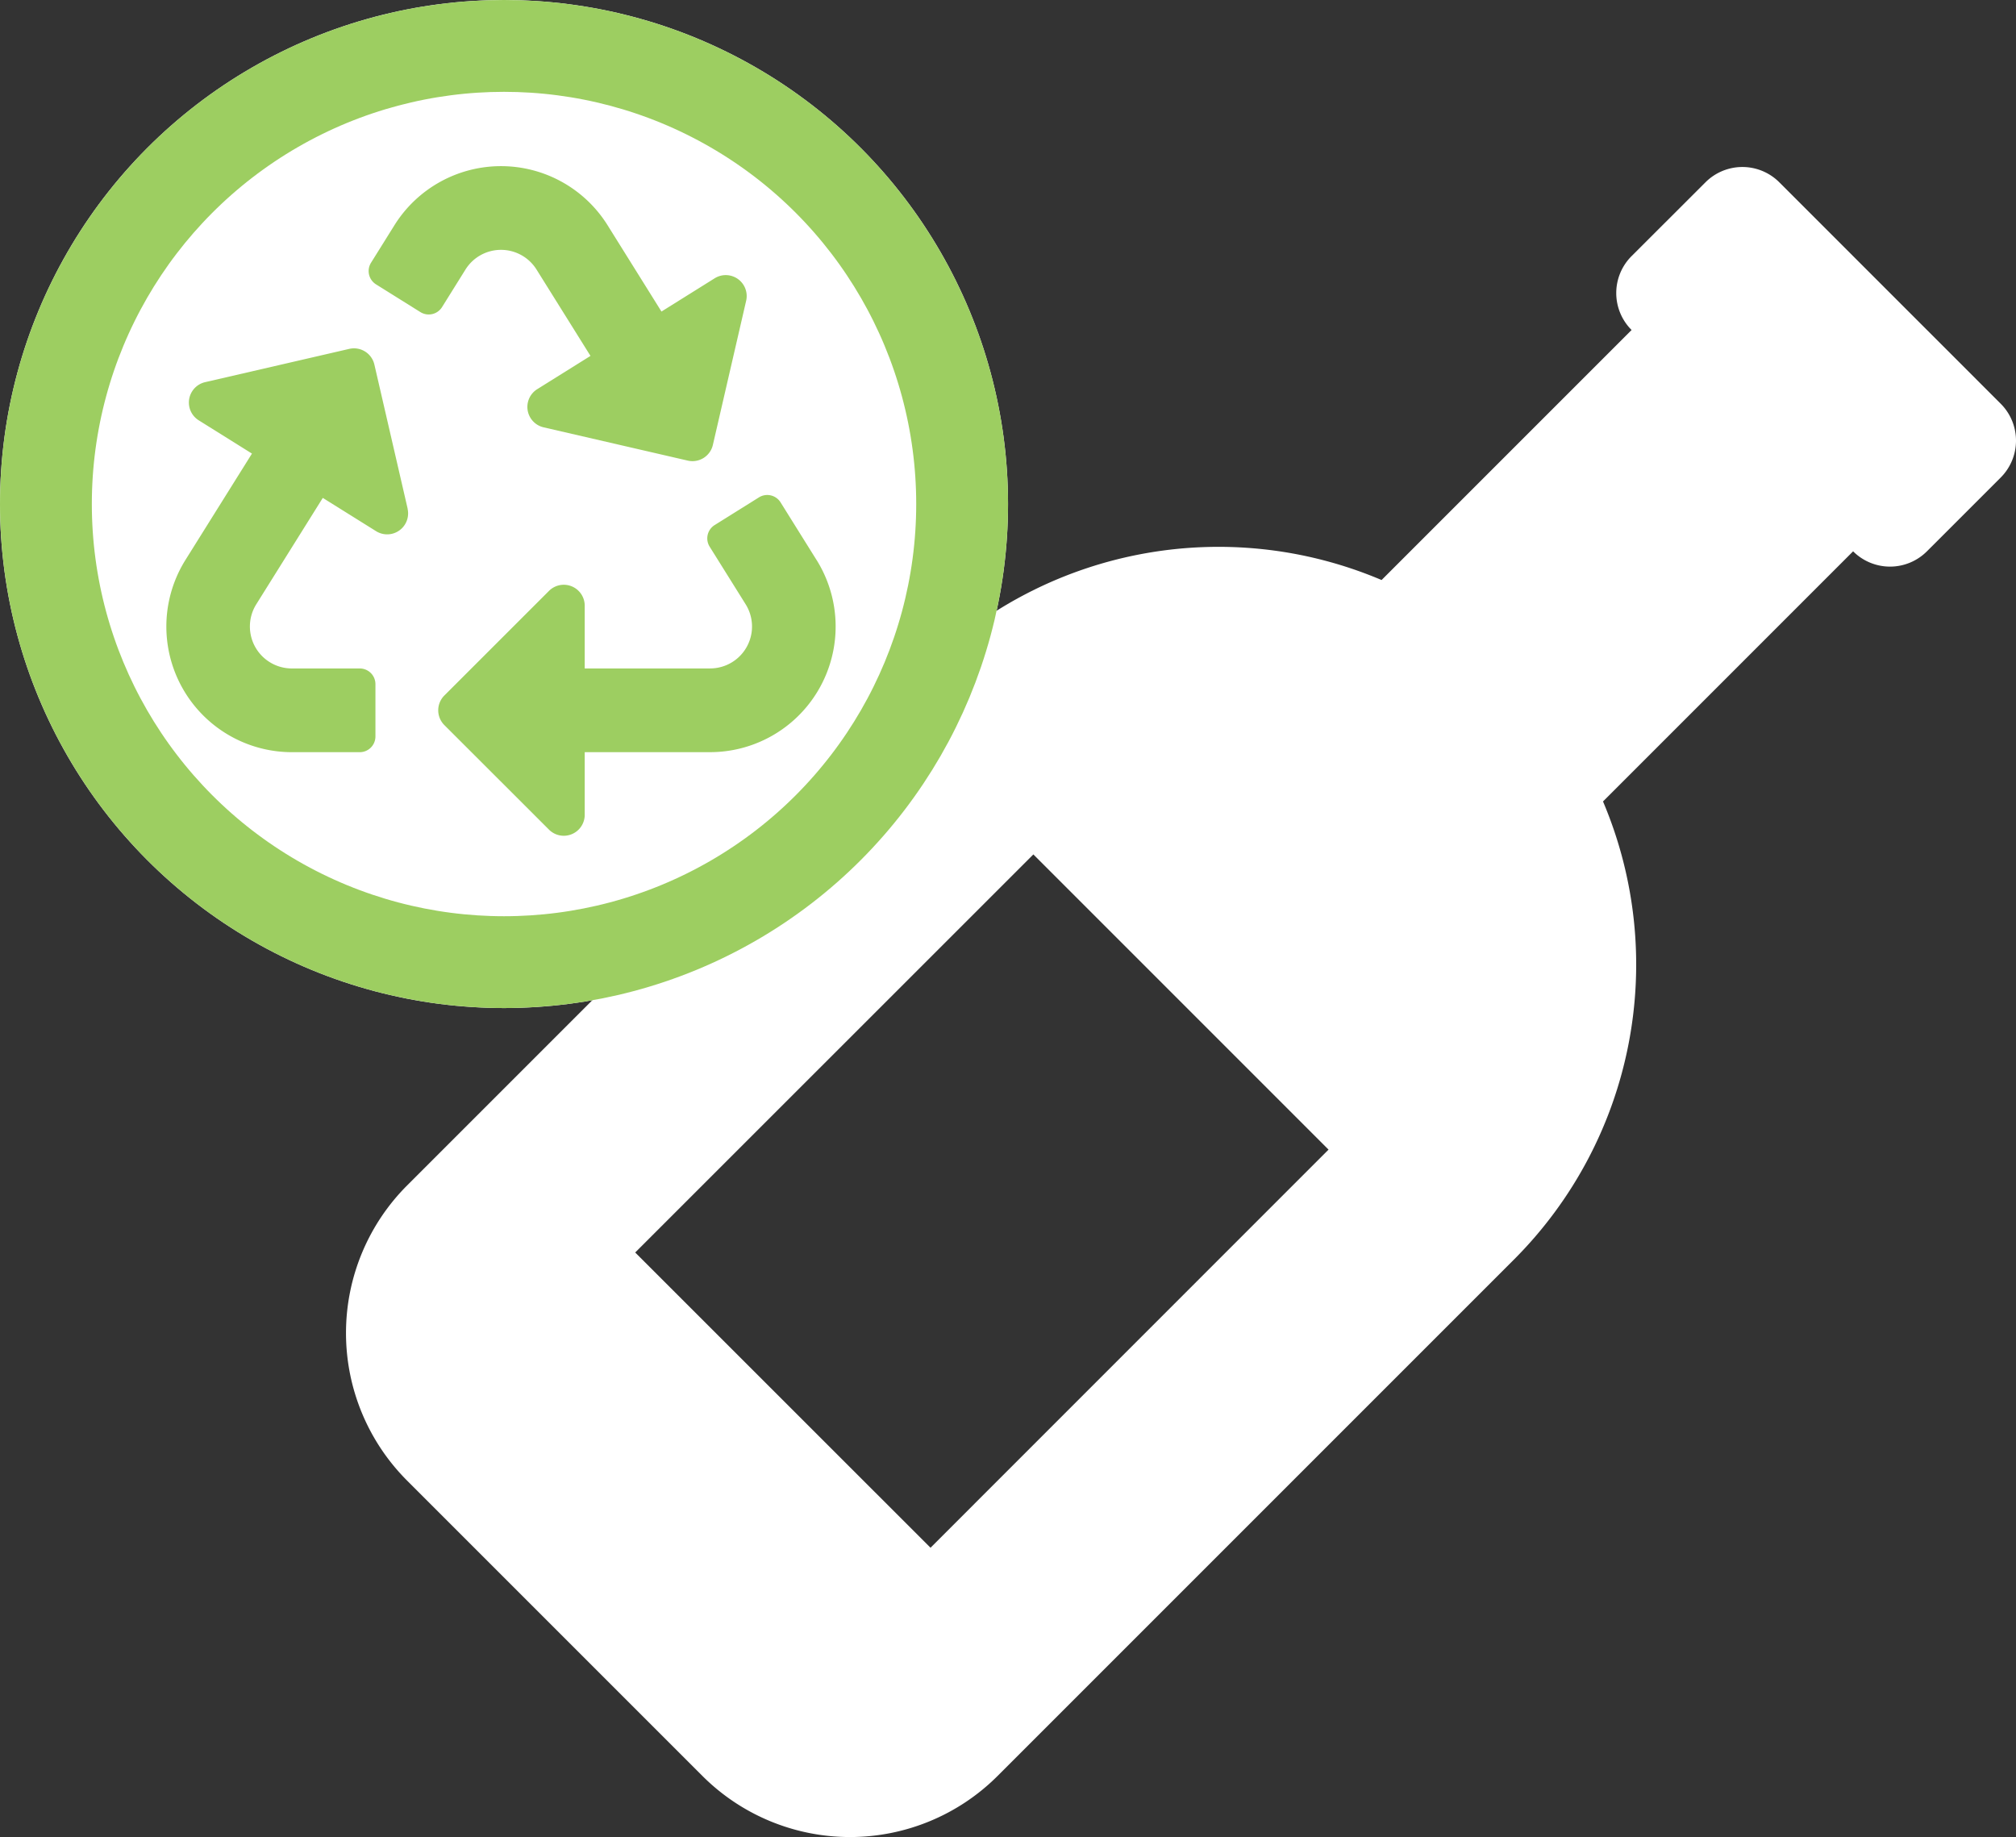
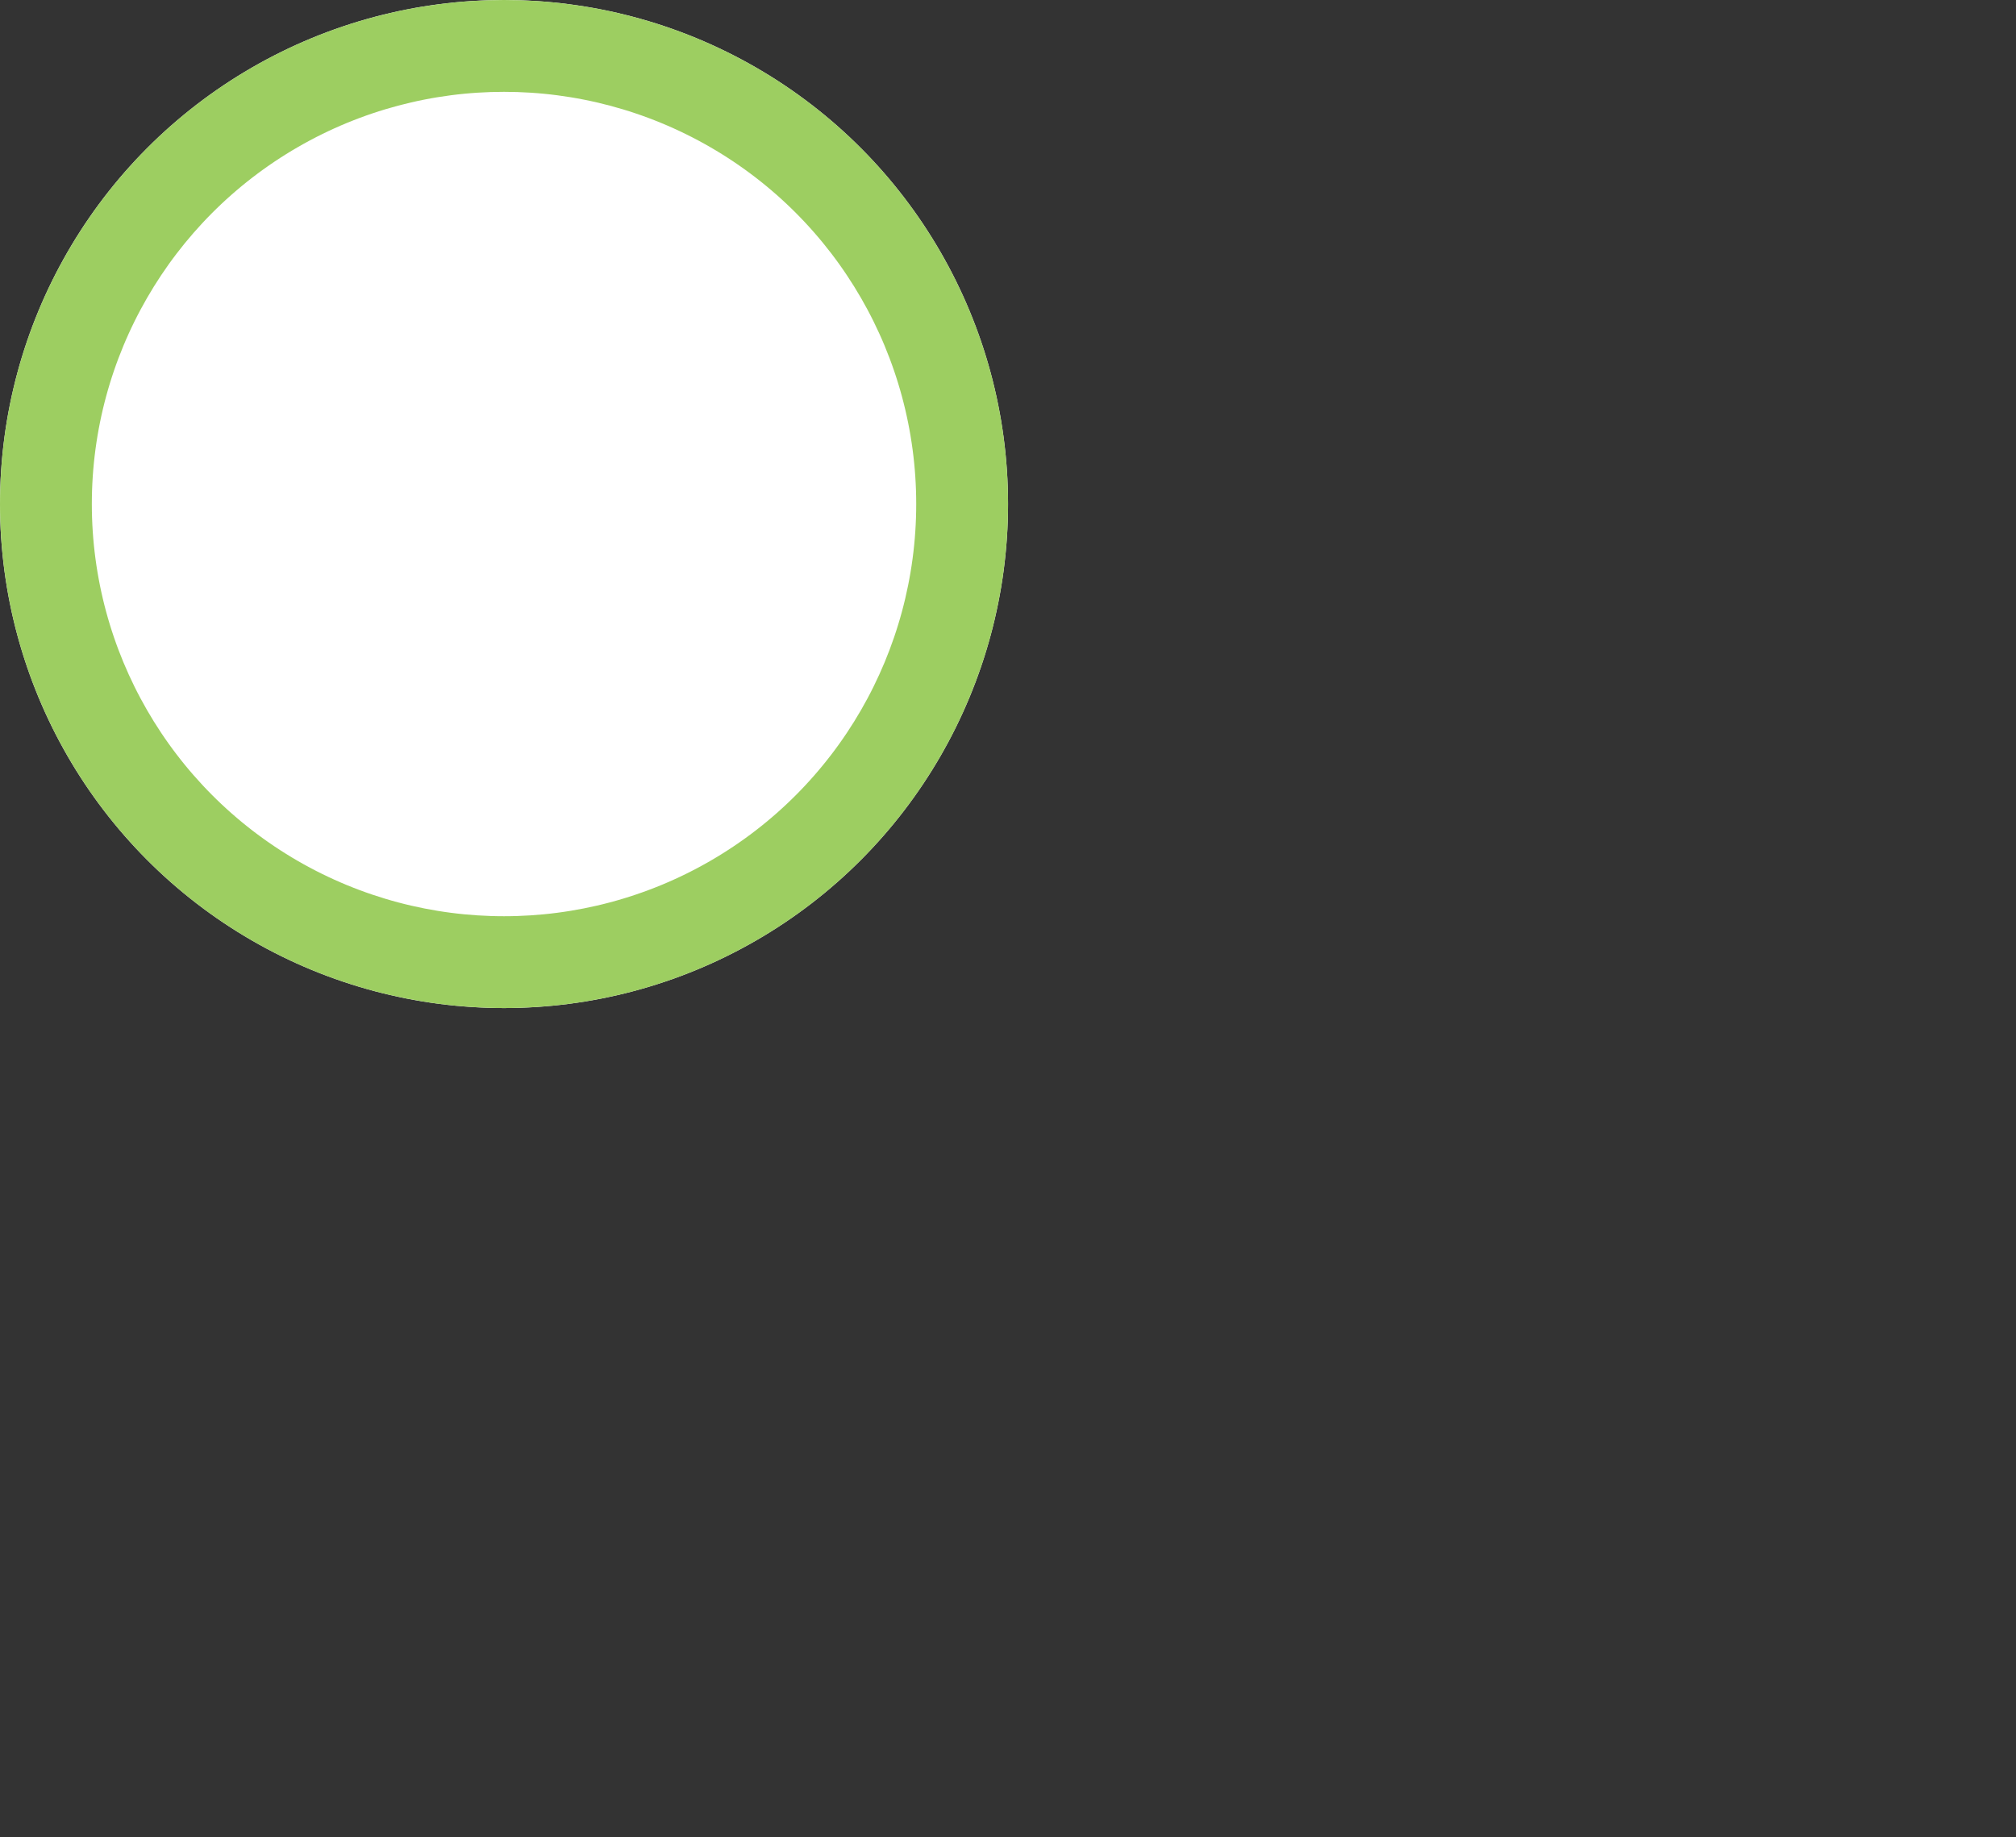
<svg xmlns="http://www.w3.org/2000/svg" width="87.812" height="80.018" viewBox="0 0 87.812 80.018">
  <rect x="0" y="0" width="87.812" height="80.018" fill="#333333" stroke="none" />
-   <path d="M72.078,10.311,62.434.666a2.273,2.273,0,0,0-3.215,0L56,3.881A2.273,2.273,0,0,0,56,7.1L45.11,17.99a18.174,18.174,0,0,0-19.944,3.869l-22.5,22.5a9.094,9.094,0,0,0,0,12.86l12.86,12.86a9.094,9.094,0,0,0,12.86,0l22.5-22.5a18.173,18.173,0,0,0,3.869-19.944L65.649,16.74a2.273,2.273,0,0,0,3.215,0l3.215-3.215A2.273,2.273,0,0,0,72.078,10.311ZM25.463,60.141,12.6,47.281,29.943,29.942,42.8,42.8,25.463,60.141Z" transform="translate(15.068 7.274)" fill="#fff" />
  <g transform="translate(0 0)" fill="#fff" stroke="#9dce61" stroke-width="4">
    <circle cx="21.954" cy="21.954" r="21.954" stroke="none" />
    <circle cx="21.954" cy="21.954" r="19.954" fill="none" />
  </g>
-   <path d="M10.516,14.922a.912.912,0,0,1-1.371.978L6.823,14.45l-2.9,4.638A1.827,1.827,0,0,0,5.47,21.879H8.432a.684.684,0,0,1,.684.684v2.279a.684.684,0,0,1-.684.684H5.476A5.473,5.473,0,0,1,.838,17.157l2.9-4.637-2.32-1.45a.912.912,0,0,1,.278-1.661l6.281-1.45a.912.912,0,0,1,1.093.683l1.45,6.281ZM16.131,4.5l2.352,3.765-2.321,1.45a.912.912,0,0,0,.278,1.661l6.281,1.45a.912.912,0,0,0,1.093-.683l1.45-6.281a.912.912,0,0,0-1.371-.978L21.575,6.333,19.224,2.568a5.473,5.473,0,0,0-9.277,0L8.924,4.207a.684.684,0,0,0,.218.942l1.933,1.208a.684.684,0,0,0,.942-.217L13.04,4.5A1.825,1.825,0,0,1,16.131,4.5Zm12.2,12.656-1.568-2.511a.684.684,0,0,0-.942-.218l-1.929,1.206a.684.684,0,0,0-.218.942l1.57,2.513a1.826,1.826,0,0,1-1.546,2.79H18.232V19.145a.912.912,0,0,0-1.556-.645l-4.558,4.557a.912.912,0,0,0,0,1.289L16.676,28.9a.912.912,0,0,0,1.556-.645V25.525H23.7A5.473,5.473,0,0,0,28.333,17.157Z" transform="translate(7.237 7.237)" fill="#9dce61" />
</svg>